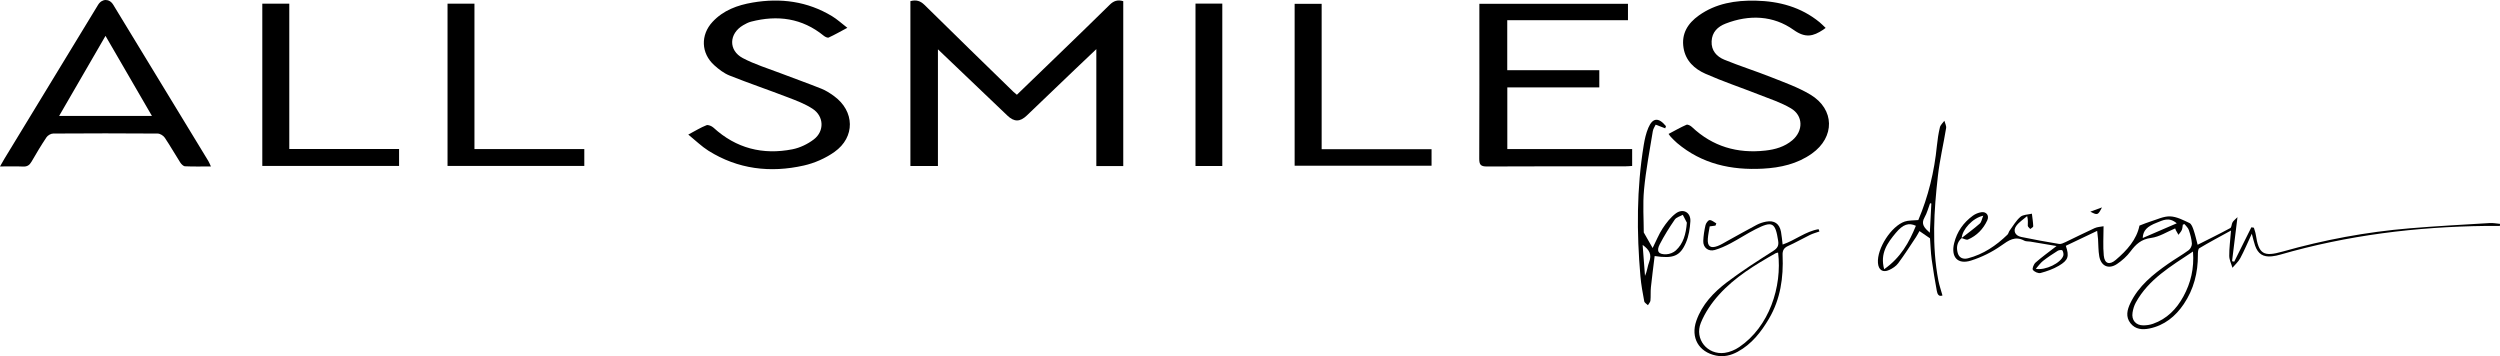
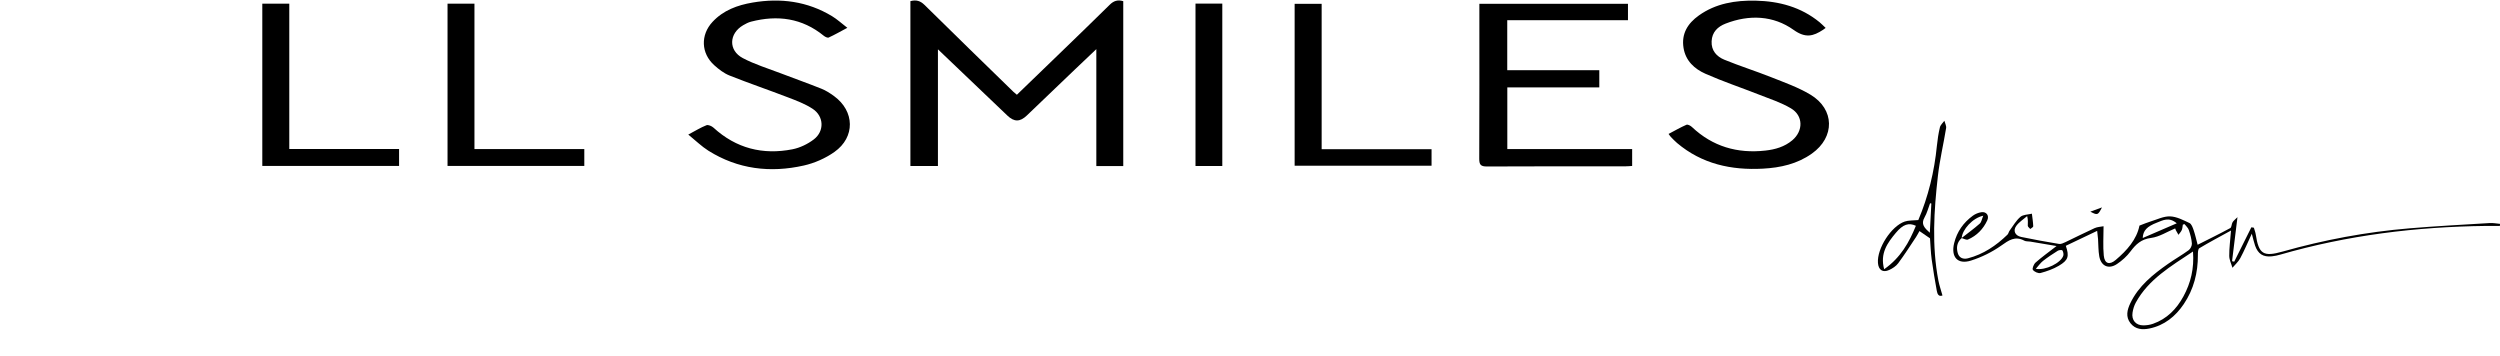
<svg xmlns="http://www.w3.org/2000/svg" id="Layer_2" viewBox="0 0 1875.99 267.29">
  <g id="Layer_1-2">
    <g>
      <path d="M683.16,.86c4.38-1.18,7.47-.25,10.6,2.84,22.15,21.87,44.49,43.54,66.78,65.27,.7,.68,1.49,1.27,2.53,2.14,10.28-9.92,20.45-19.72,30.6-29.55,13.03-12.62,26.11-25.2,39.02-37.95,2.92-2.89,5.93-4.03,10.2-2.72V124.63h-20.21V36.87c-6.05,5.75-11.08,10.49-16.08,15.27-12.03,11.5-24.04,23.03-36.07,34.53-5.16,4.93-9.48,4.93-14.59,.07-17.1-16.31-34.19-32.62-52.12-49.73V124.59h-20.66V.86Z" />
-       <path d="M158.29,124.91c-6.93,0-13.21,.16-19.46-.13-1.25-.06-2.77-1.61-3.57-2.85-3.95-6.16-7.54-12.57-11.64-18.63-1.05-1.56-3.49-3.07-5.3-3.08-26.15-.2-52.29-.19-78.44-.01-1.71,.01-4.04,1.38-5.01,2.83-3.98,5.94-7.65,12.09-11.22,18.29-1.49,2.59-3.23,3.79-6.34,3.65-5.43-.25-10.89-.07-17.31-.07,1.37-2.39,2.27-4.07,3.26-5.69C26.69,80.69,50.13,42.17,73.59,3.65c2.94-4.82,8.47-4.89,11.39-.08,23.81,39.07,47.59,78.17,71.36,117.27,.65,1.07,1.09,2.27,1.94,4.08Zm-44.29-37.93c-11.71-20.19-23.07-39.78-34.83-60.06-11.83,20.42-23.18,40.02-34.79,60.06H114Z" />
      <path d="M1110.12,2.84h111.5V15.16h-90.59V52.68h69.08v12.89h-69.03v46.29h93.68v12.67c-1.76,.1-3.37,.28-4.97,.28-34.66,.02-69.31-.08-103.97,.12-4.65,.03-5.82-1.31-5.8-5.86,.18-36.99,.1-73.98,.09-110.97,0-1.64,0-3.27,0-5.26Z" />
      <path d="M1369.96,20.95c-1.17,.85-1.56,1.15-1.97,1.43-7.32,4.79-13.08,6.45-22.04,.07-15.24-10.86-33.3-11.65-51.07-4.74-5.88,2.29-10.17,6.34-10.49,13.27-.33,7.06,3.83,11.48,9.58,13.84,11.53,4.73,23.47,8.48,35.05,13.08,10.02,3.98,20.37,7.62,29.54,13.13,18.28,10.98,18.46,31.88,1.06,44.23-10.98,7.8-23.61,10.59-36.74,11.3-23.71,1.28-45.72-3.48-64.39-19.22-1.65-1.39-3.13-2.99-4.64-4.53-.56-.57-.99-1.28-1.76-2.31,4.63-2.43,8.92-4.91,13.43-6.88,.95-.42,3.03,.68,4.05,1.64,15.58,14.72,34.14,20.08,55.15,17.73,7.36-.82,14.38-2.81,20.22-7.73,8.33-7.04,8.3-18.46-1.05-23.98-7.5-4.43-16.04-7.17-24.22-10.39-13.3-5.24-26.9-9.76-39.95-15.56-8.18-3.63-14.84-9.65-16.41-19.41-1.71-10.69,3.22-18.4,11.45-24.28,12.78-9.13,27.57-11.48,42.76-11.14,17.52,.39,33.93,4.77,47.84,16.15,1.5,1.22,2.83,2.64,4.58,4.28Z" />
      <path d="M516.46,101c5.36-2.84,9.35-5.33,13.65-7.02,1.34-.53,3.97,.62,5.27,1.81,17.01,15.57,37,20.61,59.26,16.24,5.65-1.11,11.45-3.91,16.04-7.42,8.08-6.18,7.63-17.34-.84-22.93-5.61-3.7-12.13-6.14-18.46-8.57-14.58-5.61-29.39-10.64-43.91-16.42-4.22-1.68-8.11-4.67-11.52-7.76-9.94-8.97-10.37-22.7-1.28-32.5,8.1-8.72,18.68-12.56,30.03-14.5,21.06-3.59,41.16-.98,59.68,10.22,3.78,2.28,7.08,5.35,11.46,8.72-5.27,2.81-9.53,5.25-13.98,7.29-.87,.4-2.7-.5-3.68-1.3-16.31-13.31-34.72-15.73-54.58-10.61-2.06,.53-4.04,1.58-5.9,2.66-10.74,6.25-11.26,18.89-.32,24.68,8.9,4.71,18.73,7.68,28.19,11.31,10.25,3.93,20.61,7.59,30.79,11.66,3.36,1.34,6.52,3.38,9.47,5.52,15.56,11.33,16.07,30.81,.32,41.95-6.74,4.76-14.94,8.38-23,10.19-25.12,5.65-49.39,2.82-71.58-11.13-5.13-3.23-9.54-7.6-15.09-12.11Z" />
      <path d="M196.83,2.74h20.25V111.82h82.38v12.68h-102.63V2.74Z" />
-       <path d="M335.83,2.76h20.2V111.86h82.43v12.65h-102.63V2.76Z" />
+       <path d="M335.83,2.76h20.2V111.86h82.43v12.65h-102.63V2.76" />
      <path d="M971.49,124.34V2.87h20.27V111.96h82.47v12.39h-102.74Z" />
      <path d="M897.1,2.7h20.11V124.55h-20.11V2.7Z" />
      <path d="M1472,178.68c-3.54,3.09-4.09,7.13-2.9,11.26,1.04,3.61,4.11,4.8,7.6,3.9,11.59-3,21.15-9.49,29.64-17.71,.79-.76,.96-2.11,1.64-3.03,2.61-3.55,4.85-7.56,8.12-10.36,2.05-1.76,5.69-1.66,8.62-2.39,.38,3.15,.89,6.3,1.01,9.47,.02,.64-1.45,1.34-2.23,2.02-.65-.81-1.83-1.61-1.86-2.44-.07-2.09,.39-4.19-.47-7.25-2.75,2.4-6.02,4.42-8.13,7.29-2.69,3.65-.97,7.39,3.61,8.35,9.43,1.97,18.93,3.68,28.44,5.25,1.45,.24,3.21-.59,4.66-1.28,7.37-3.49,14.63-7.21,22.05-10.58,2.08-.94,4.57-.99,6.7-1.41,0,7.91-.53,15,.16,21.97,.6,6.12,4.19,7.36,8.95,3.33,8.47-7.18,15.75-15.34,17.83-25.78,3.25-1.22,5.72-2.3,8.29-3.08,4.87-1.48,9.84-4.01,14.69-3.84,4.92,.18,9.89,2.78,14.52,4.98,1.57,.74,2.48,3.41,3.16,5.38,1.18,3.44,1.95,7.03,3,10.94,8.34-4.21,16.51-8.2,24.5-12.53,1.04-.57,.91-3.03,1.72-4.38,.74-1.23,2.02-2.14,3.67-3.8-1.48,12.04-2.78,22.54-4.07,33.04,.54,.12,1.09,.24,1.63,.36,4.28-8.6,8.57-17.2,12.85-25.8,.63,.1,1.26,.21,1.89,.31,.49,1.73,1.17,3.42,1.43,5.18,2.23,14.67,5.74,16.8,20.07,12.74,31.15-8.81,62.86-14.74,95.12-17.44,20.08-1.68,40.2-2.75,60.32-3.97,2.57-.16,5.19,.38,7.78,.6-.04,.52-.08,1.03-.12,1.55-3.48,0-6.95-.04-10.43,0-52.35,.64-103.91,6.95-154.32,21.53-2.07,.6-4.21,1.07-6.35,1.29-6.53,.68-10.4-1.79-12.59-8.05-.86-2.46-1.4-5.02-2.46-8.94-3.19,6.87-5.65,12.77-8.65,18.38-1.43,2.68-3.89,4.82-5.88,7.2-.85-2.98-2.38-5.96-2.4-8.95-.05-5.78,.75-11.56,1.33-19-8.64,4.75-16.33,8.8-23.78,13.28-1.01,.61-1.09,3.29-1.08,5.01,.09,13.36-3.12,25.82-10.59,36.9-6.24,9.25-14.57,16.03-25.8,18.33-5.23,1.07-10.48,.72-14.15-3.91-3.87-4.87-2.52-10.13-.15-15.1,6.18-12.96,17.01-21.58,28.39-29.56,5.04-3.53,10.43-6.58,15.39-10.21,1.36-.99,2.53-3.38,2.41-5.02-.25-3.44-1.2-6.88-2.32-10.17-.55-1.63-2.11-2.93-3.21-4.38-.42,.13-.85,.26-1.27,.39-.24,1.36-.25,2.83-.78,4.06-.57,1.31-1.65,2.4-2.5,3.59-.66-1.15-1.33-2.29-1.96-3.45-.22-.41-.33-.87-.51-1.36-6.08,2.53-11.89,6.36-18.08,7.15-7.38,.95-11.4,4.74-15.42,10.12-2.73,3.66-6.35,6.91-10.16,9.46-6.24,4.18-11.97,1.6-13.29-5.79-.76-4.23-.62-8.61-.92-12.92-.12-1.75-.37-3.49-.66-6.17-8.38,3.99-15.97,7.61-23.52,11.21,2.67,7.89,1.93,10.74-5.23,14.97-4.21,2.49-9,4.18-13.74,5.44-1.69,.45-4.72-.9-5.77-2.39-.66-.93,.69-4.27,2.06-5.47,4.71-4.14,9.83-7.81,15.73-12.38-7.11-1.2-13.43-2.28-19.76-3.33-1.48-.25-3.18-.01-4.42-.68-6.98-3.76-11.7-.31-17.4,3.72-6.81,4.81-14.65,8.68-22.61,11.2-10.13,3.21-15.22-2.72-12.66-13.09,2.14-8.65,6.97-15.42,14.05-20.59,1.81-1.32,4.15-2.28,6.36-2.61,3.8-.57,6.07,2.54,4.46,6.05-3.02,6.58-7.88,11.57-14.53,14.47-1.19,.52-3.14-.71-4.75-1.14,4.56-3.58,9.28-6.99,13.61-10.82,1.32-1.17,1.6-3.51,2.62-5.93-7.94,1.69-15.77,10.35-16.17,16.83Zm173.6,10.06c-16.72,11.16-33.31,20.8-42.93,38.35-1.25,2.28-2.04,4.96-2.43,7.55-.86,5.59,2.46,9.5,8.06,9.52,2.44,0,5.01-.38,7.31-1.19,10.44-3.67,17.68-11.09,22.84-20.58,5.47-10.08,8.14-20.86,7.16-33.65Zm-12.18-21.16c-5.85-5.03-10.44-2.24-14.86-.53-7.36,2.84-10.44,5.89-10.67,11.55,8.56-3.69,16.49-7.12,25.54-11.02Zm-105.75,34.13c7.21,1.42,18.87-4.46,20.6-9.8,.39-1.19,0-2.95-.7-4.03-.31-.48-2.51-.29-3.42,.28-3.79,2.37-7.54,4.86-11.06,7.61-1.94,1.52-3.39,3.66-5.43,5.94Z" />
-       <path d="M1287.31,169.3c-1.41,.19-2.81,.37-4.36,.58-.49,3.11-1.19,6.21-1.41,9.34-.39,5.62,1.98,7.4,7.29,5.42,2.63-.98,5.04-2.55,7.52-3.91,7.29-4,14.53-8.12,21.88-12,2.18-1.15,4.63-1.95,7.05-2.41,6.17-1.17,10.03,1.51,11.18,7.63,.55,2.93,.77,5.92,1.22,9.56,9.41-3.21,17.28-9.91,26.97-11.53,.22,.57,.44,1.15,.66,1.72-2.35,.84-4.8,1.48-7.03,2.56-5.54,2.69-10.88,5.79-16.49,8.31-3.28,1.47-4.28,3.49-4.13,6.96,.7,16.75-1.56,32.93-10.26,47.65-5.91,10-12.92,19.02-23.39,24.74-5.13,2.81-10.6,4.11-16.38,2.89-12.99-2.73-19.07-13.51-14.71-26.06,4.28-12.3,13.01-21.38,22.98-28.96,11.1-8.44,22.94-15.94,34.7-23.47,3.16-2.03,4.3-3.9,3.73-7.59-2.13-13.84-4.29-15.13-16.98-8.71-6.37,3.23-12.36,7.21-18.69,10.55-3.8,2.01-7.79,3.83-11.9,5.02-4.82,1.4-8.85-1.85-8.64-6.78,.17-3.97,.78-7.97,1.68-11.84,.35-1.51,1.99-3.77,3.1-3.81,1.65-.05,3.35,1.58,5.03,2.49-.21,.54-.42,1.08-.64,1.63Zm46.96,20.23c-.64,.17-1.31,.2-1.84,.5-15.41,8.68-30.56,17.89-42.49,31.11-5.57,6.17-10.55,13.46-13.64,21.12-4.94,12.25,4.97,24.25,17.86,22.53,3.8-.51,7.78-2.21,10.98-4.38,22.44-15.2,32.28-45.22,29.14-70.88Z" />
-       <path d="M1249.58,96.29c-2.2-.84-4.4-1.68-7.18-2.74-.63,1.38-1.84,3.04-2.13,4.85-2.36,14.58-5.2,29.12-6.58,43.8-1.06,11.2-.21,22.58-.21,32.24,2.51,4.4,4.4,7.73,6.65,11.67,2.72-5.43,4.67-10.41,7.55-14.78,2.7-4.09,5.88-8.18,9.73-11.11,5.47-4.17,11.47-.9,11.04,5.91-.34,5.37-1.2,11-3.3,15.89-4.37,10.21-9.55,12.23-23.5,10.11-.95,7.82-2,15.62-2.81,23.44-.34,3.3-.03,6.67-.35,9.97-.12,1.21-1.23,2.32-1.88,3.47-.96-.96-2.57-1.81-2.78-2.91-1.16-6.2-2.31-12.44-2.86-18.72-2.86-32.94-2.88-65.83,2.49-98.56,.72-4.4,1.72-8.88,3.46-12.96,3.26-7.65,7.74-7.9,13.23-1.18l-.57,1.61Zm16.24,70.8c-.62-1.2-1.83-3.55-3.05-5.9-2.06,1.16-4.83,1.83-6.03,3.58-4.1,5.97-7.97,12.14-11.28,18.57-2.7,5.25-.94,7.74,5.03,7.46,2.43-.11,5.3-1.24,7.07-2.88,5.51-5.09,7.54-11.91,8.26-20.83Zm-33.19,16.71c.63,8.26,1.2,15.74,1.77,23.21,1.65-3.51,1.88-7.2,3.15-10.5,2.08-5.41,.25-9.06-4.92-12.71Z" />
      <path d="M1439.49,165.13c7.45-17.53,12.04-36.33,13.96-55.83,.46-4.63,1.17-9.26,2.25-13.77,.43-1.8,2.19-3.28,3.34-4.91,.47,1.83,1.6,3.77,1.32,5.48-1.94,11.98-4.8,23.84-6.16,35.88-2.97,26.17-4.65,52.42,.37,78.58,.68,3.52,1.88,6.94,3.05,11.16-2.81,1.12-3.82-1.06-4.25-3.46-1.4-7.85-2.79-15.71-3.85-23.62-.72-5.43-.88-10.94-1.25-15.8-2.7-1.86-5.11-3.52-7.93-5.46-.67,1.19-1.49,2.89-2.53,4.45-4.4,6.62-8.68,13.34-13.42,19.72-1.6,2.16-4.21,3.86-6.71,5.02-4.86,2.24-8.1,.02-8.48-5.33-.78-10.76,9.95-27.58,20.16-31.02,2.86-.96,6.14-.7,10.13-1.09Zm-1.82,4.3c-5.36-2.49-9.64-1.18-15.1,5.37-6.2,7.44-11.96,15.27-8.71,27.22,12.36-8.67,18.74-20.09,23.81-32.59Zm11.6-16.72c-.32-.06-.63-.12-.95-.19-1.34,3.52-2.25,7.28-4.1,10.5-3.02,5.24-.08,8.01,3.91,11.64,.41-7.87,.78-14.91,1.15-21.96Z" />
      <path d="M1568.58,158.83c3.08-1.13,5.31-1.94,8.73-3.19-3.01,5.9-3.33,6.01-8.73,3.19Z" />
    </g>
  </g>
</svg>